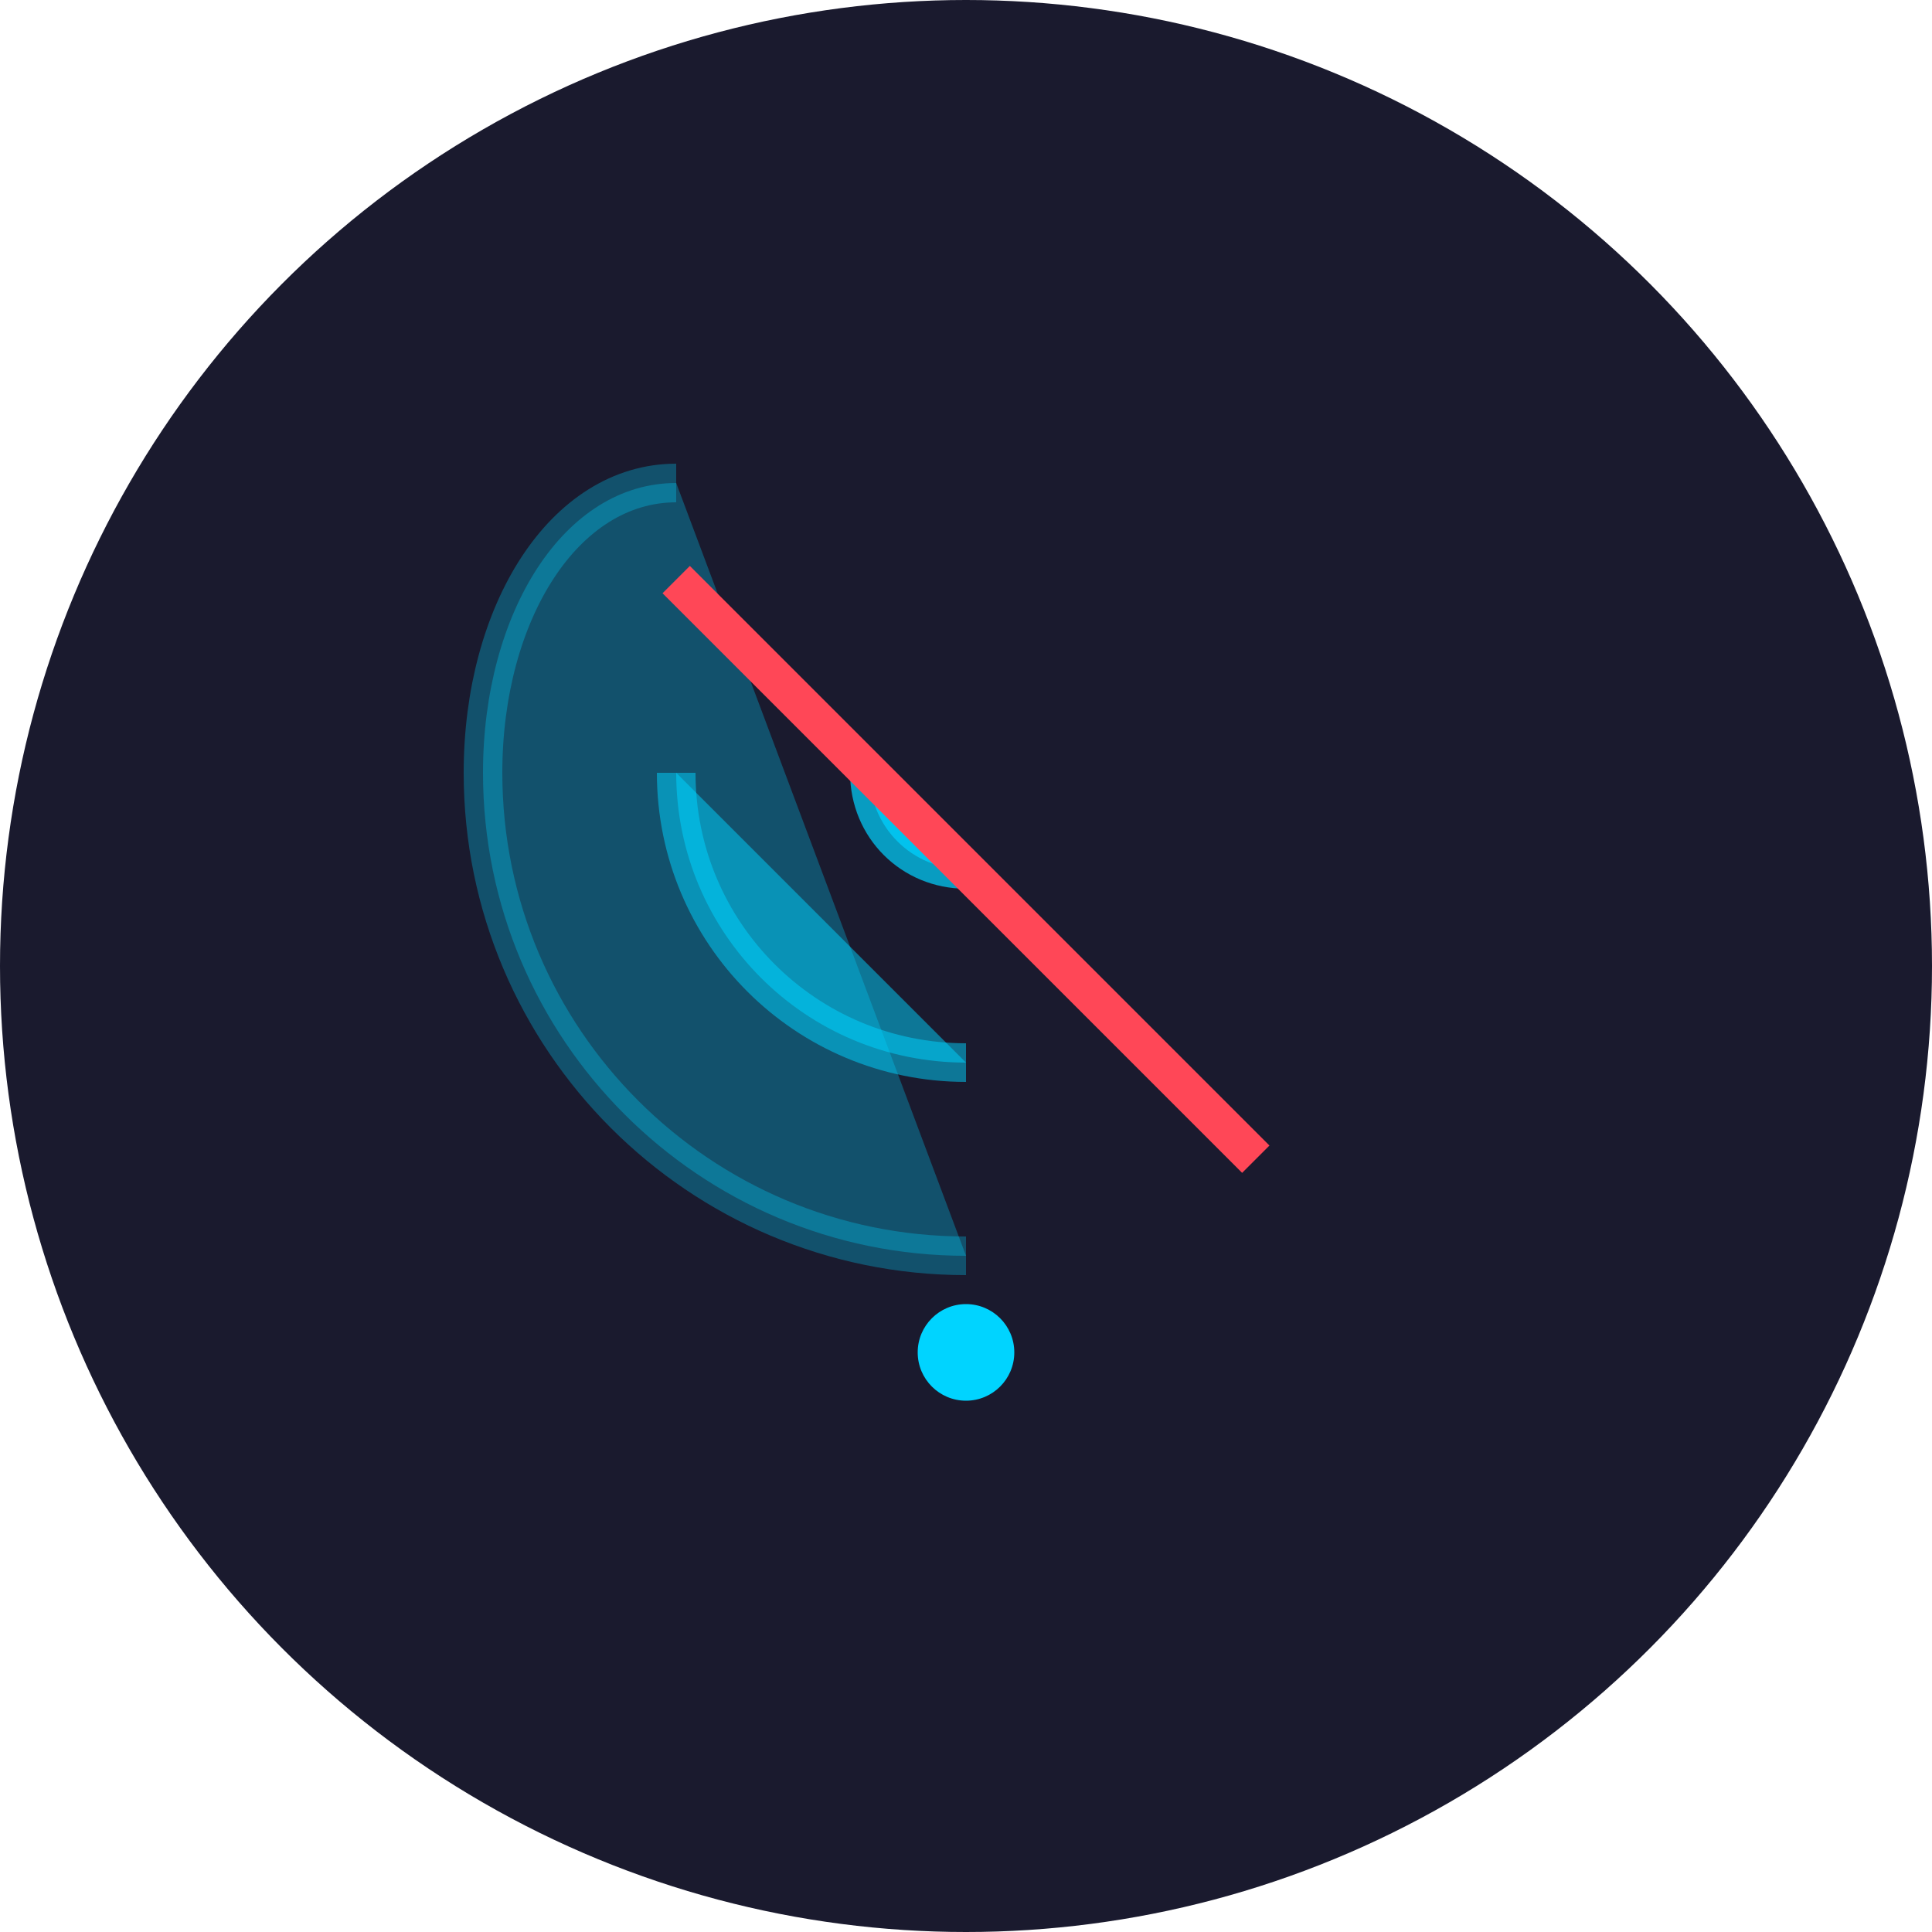
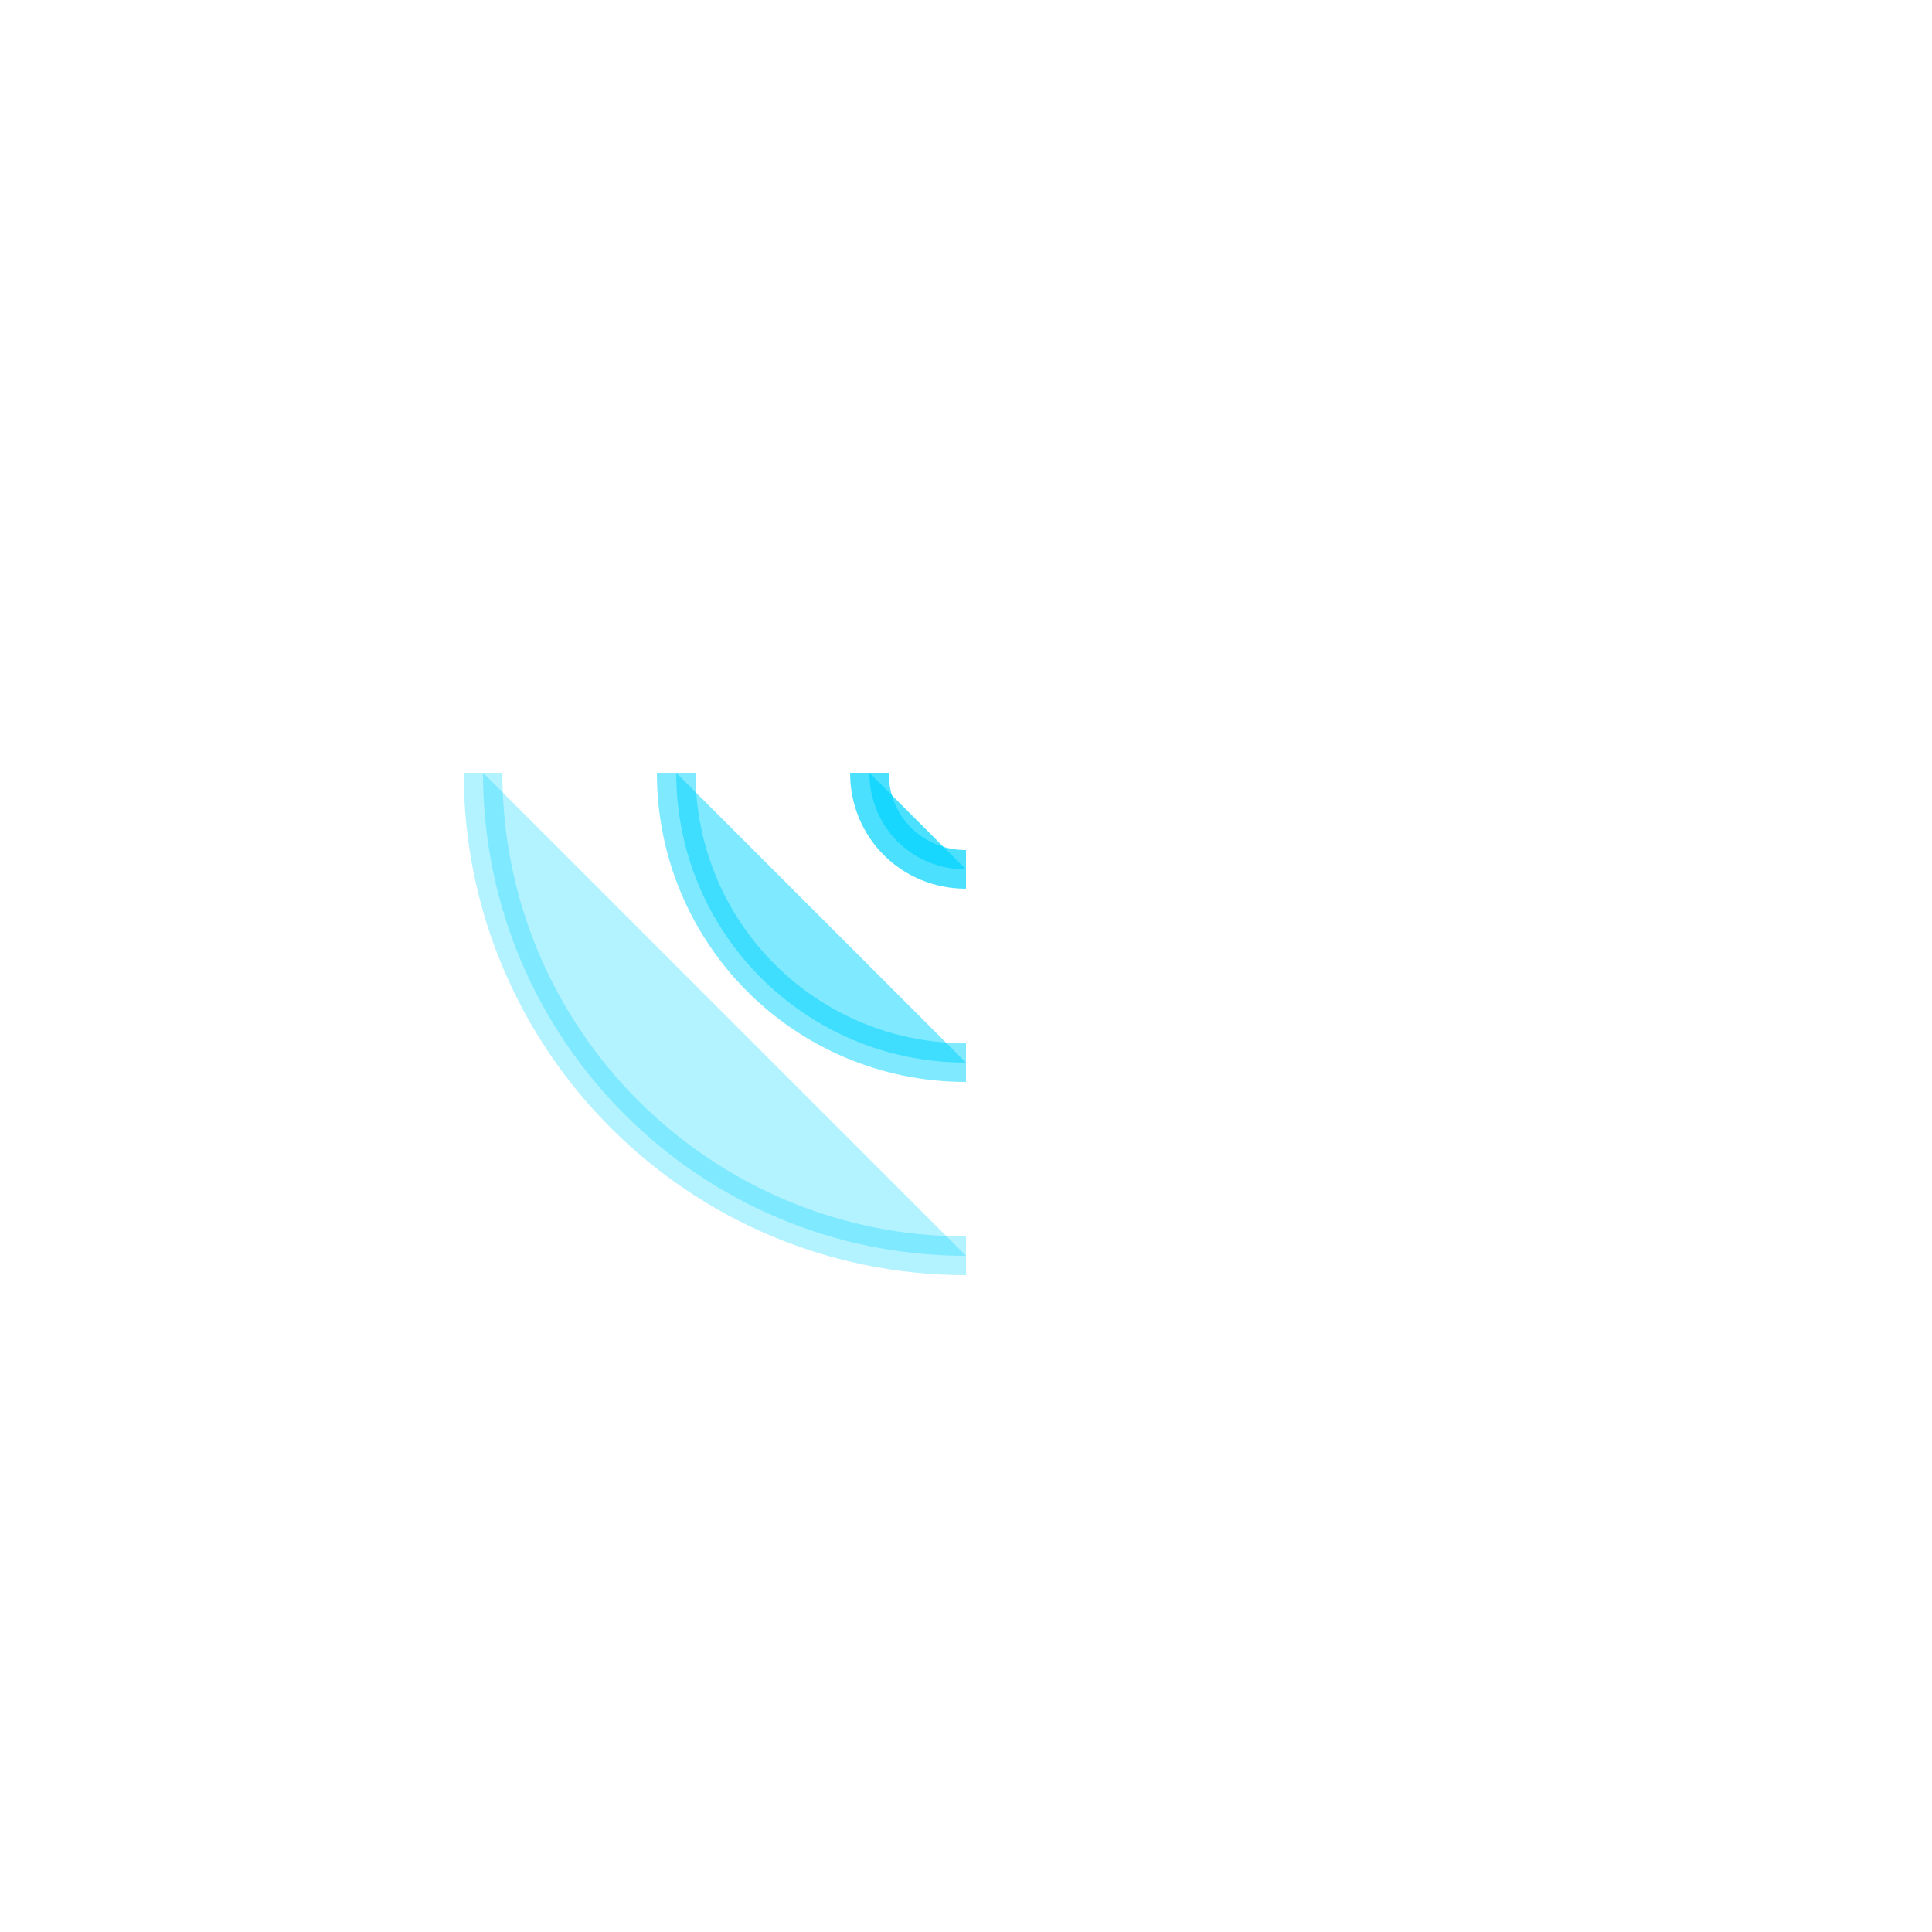
<svg xmlns="http://www.w3.org/2000/svg" width="200px" height="200px" viewBox="0 0 200 200" version="1.1">
  <title>Offline Icon</title>
  <g stroke="none" stroke-width="1" fill="none" fill-rule="evenodd">
-     <circle fill="#1A1A2E" cx="100" cy="100" r="100" />
    <g transform="translate(50, 50)" fill="#00D4FF">
-       <path d="M50,80 C22.4,80 0,57.6 0,30 C0,13.4 8.4,0 20,0" stroke="#00D4FF" stroke-width="4" opacity="0.3" />
+       <path d="M50,80 C22.4,80 0,57.6 0,30 " stroke="#00D4FF" stroke-width="4" opacity="0.3" />
      <path d="M50,60 C33.4,60 20,46.6 20,30" stroke="#00D4FF" stroke-width="4" opacity="0.5" />
      <path d="M50,40 C44.4,40 40,35.6 40,30" stroke="#00D4FF" stroke-width="4" opacity="0.7" />
-       <circle cx="50" cy="90" r="5" />
-       <line x1="20" y1="10" x2="80" y2="70" stroke="#FF4757" stroke-width="4" />
    </g>
  </g>
</svg>